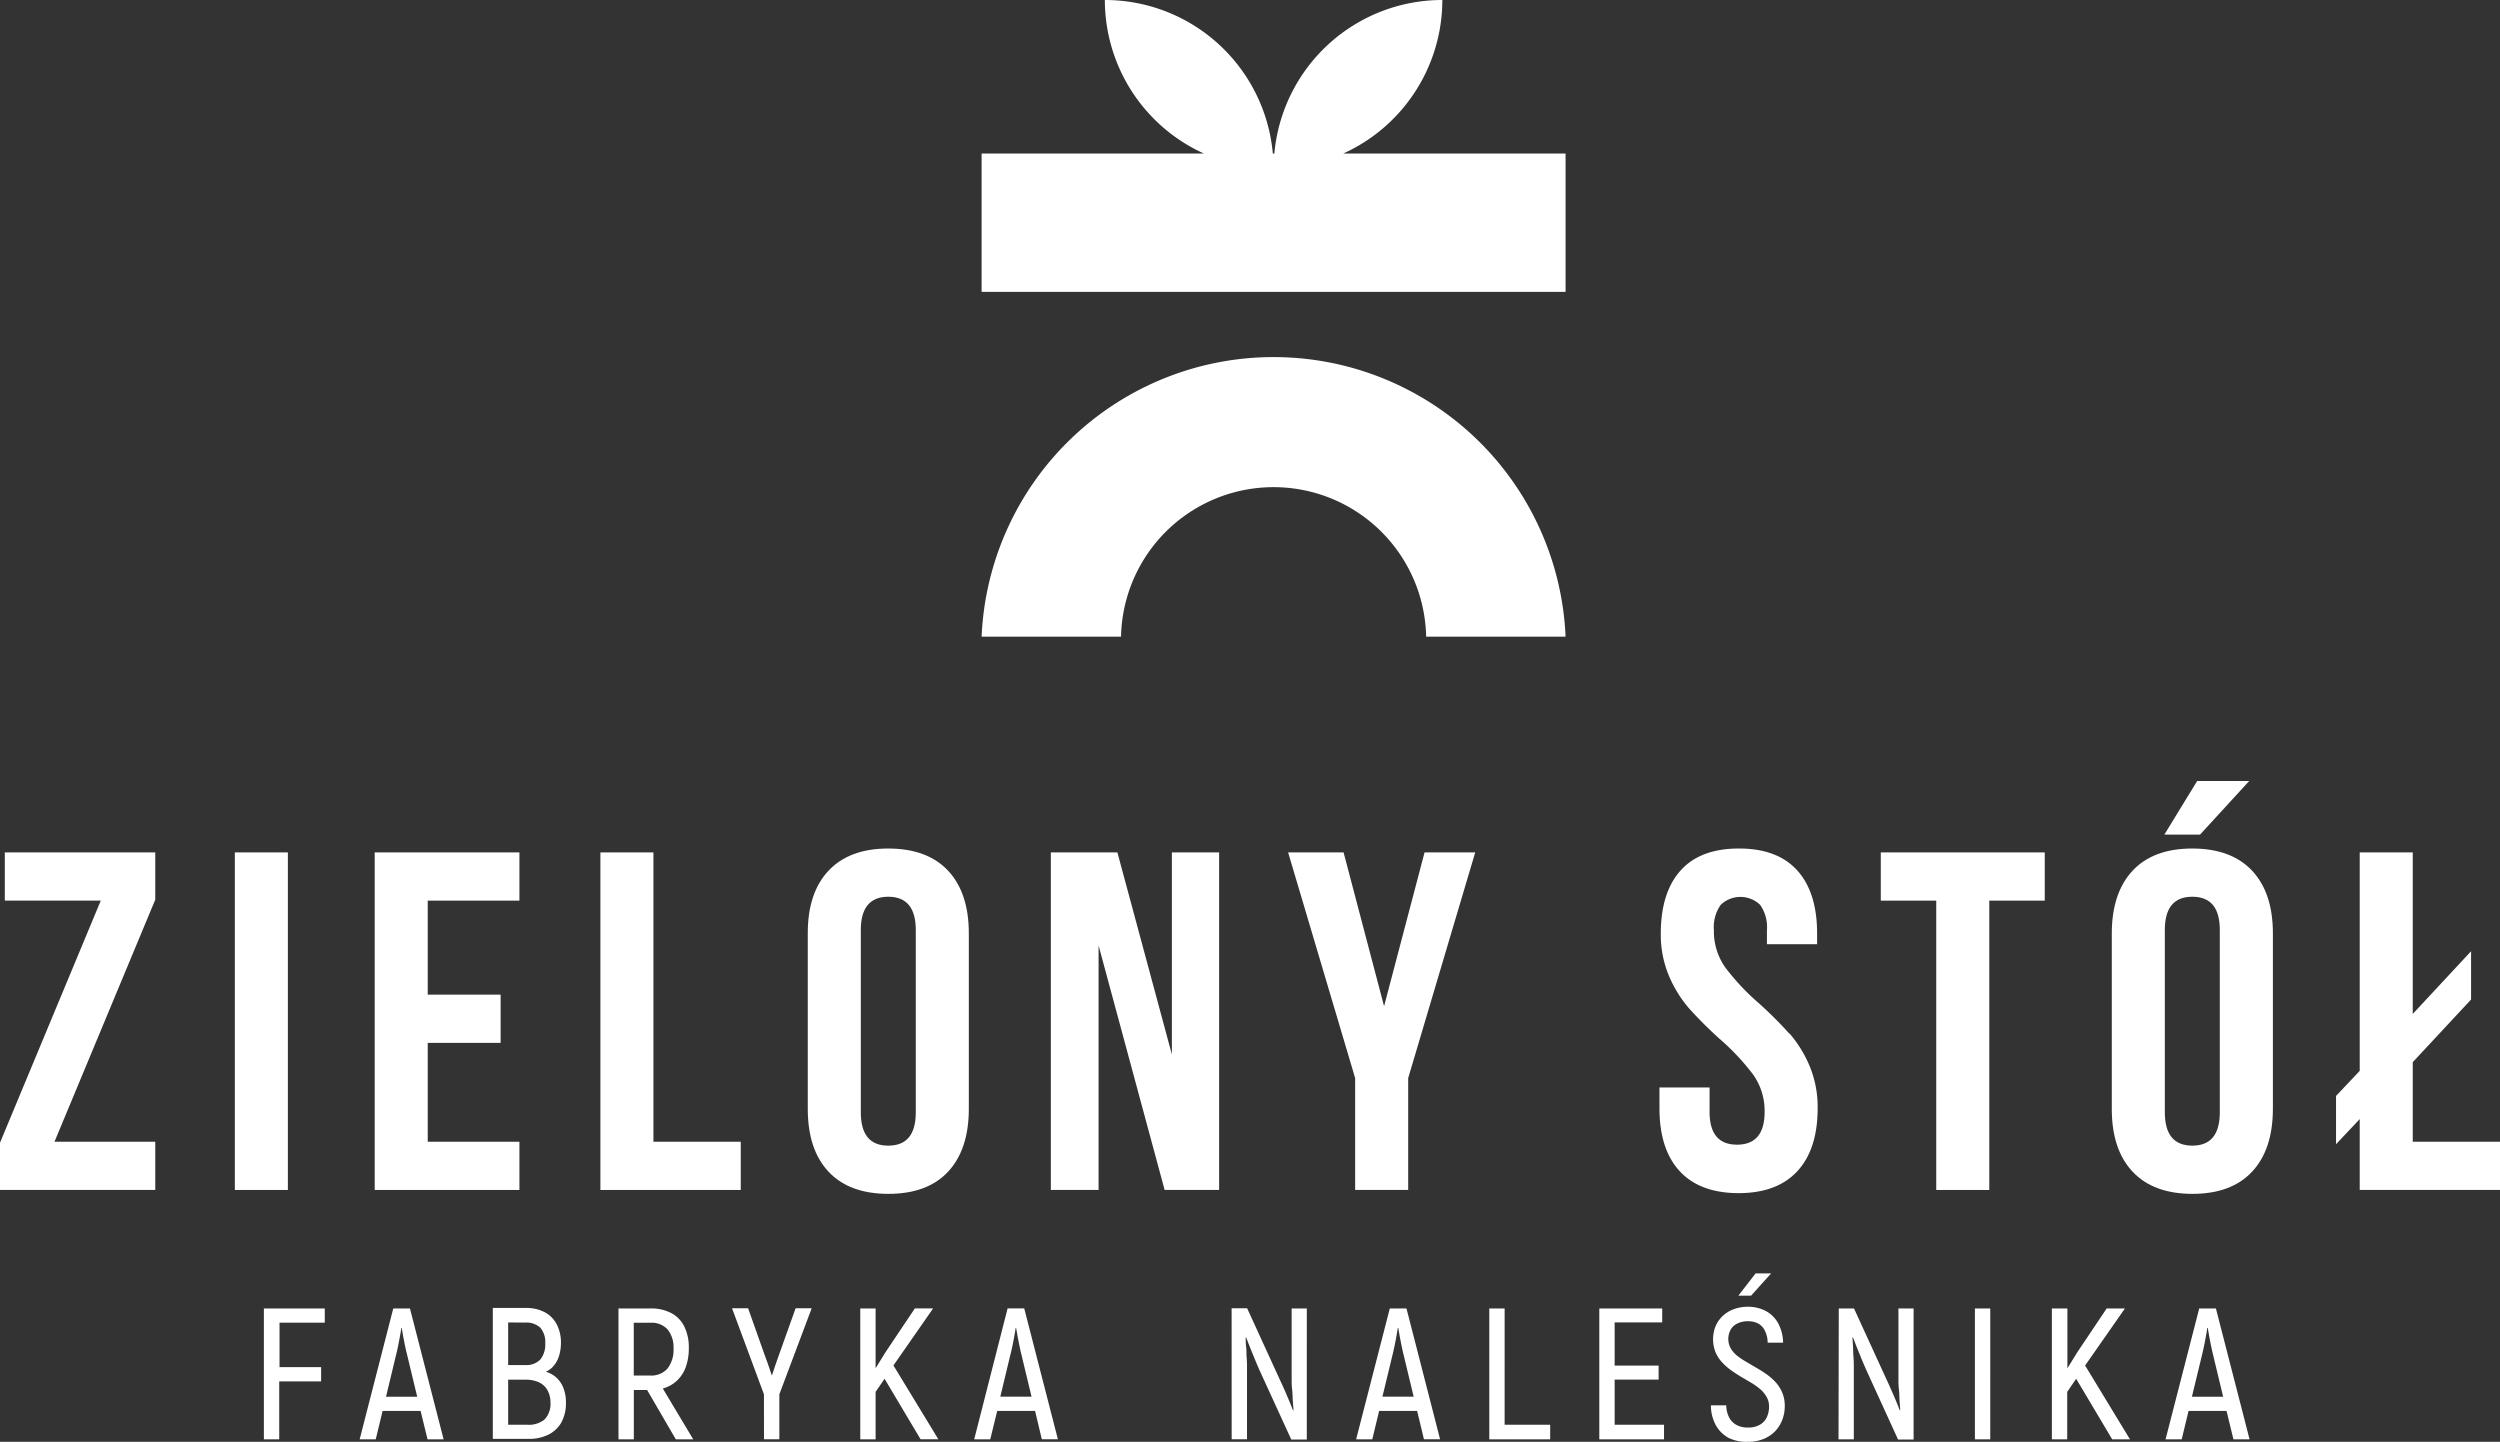
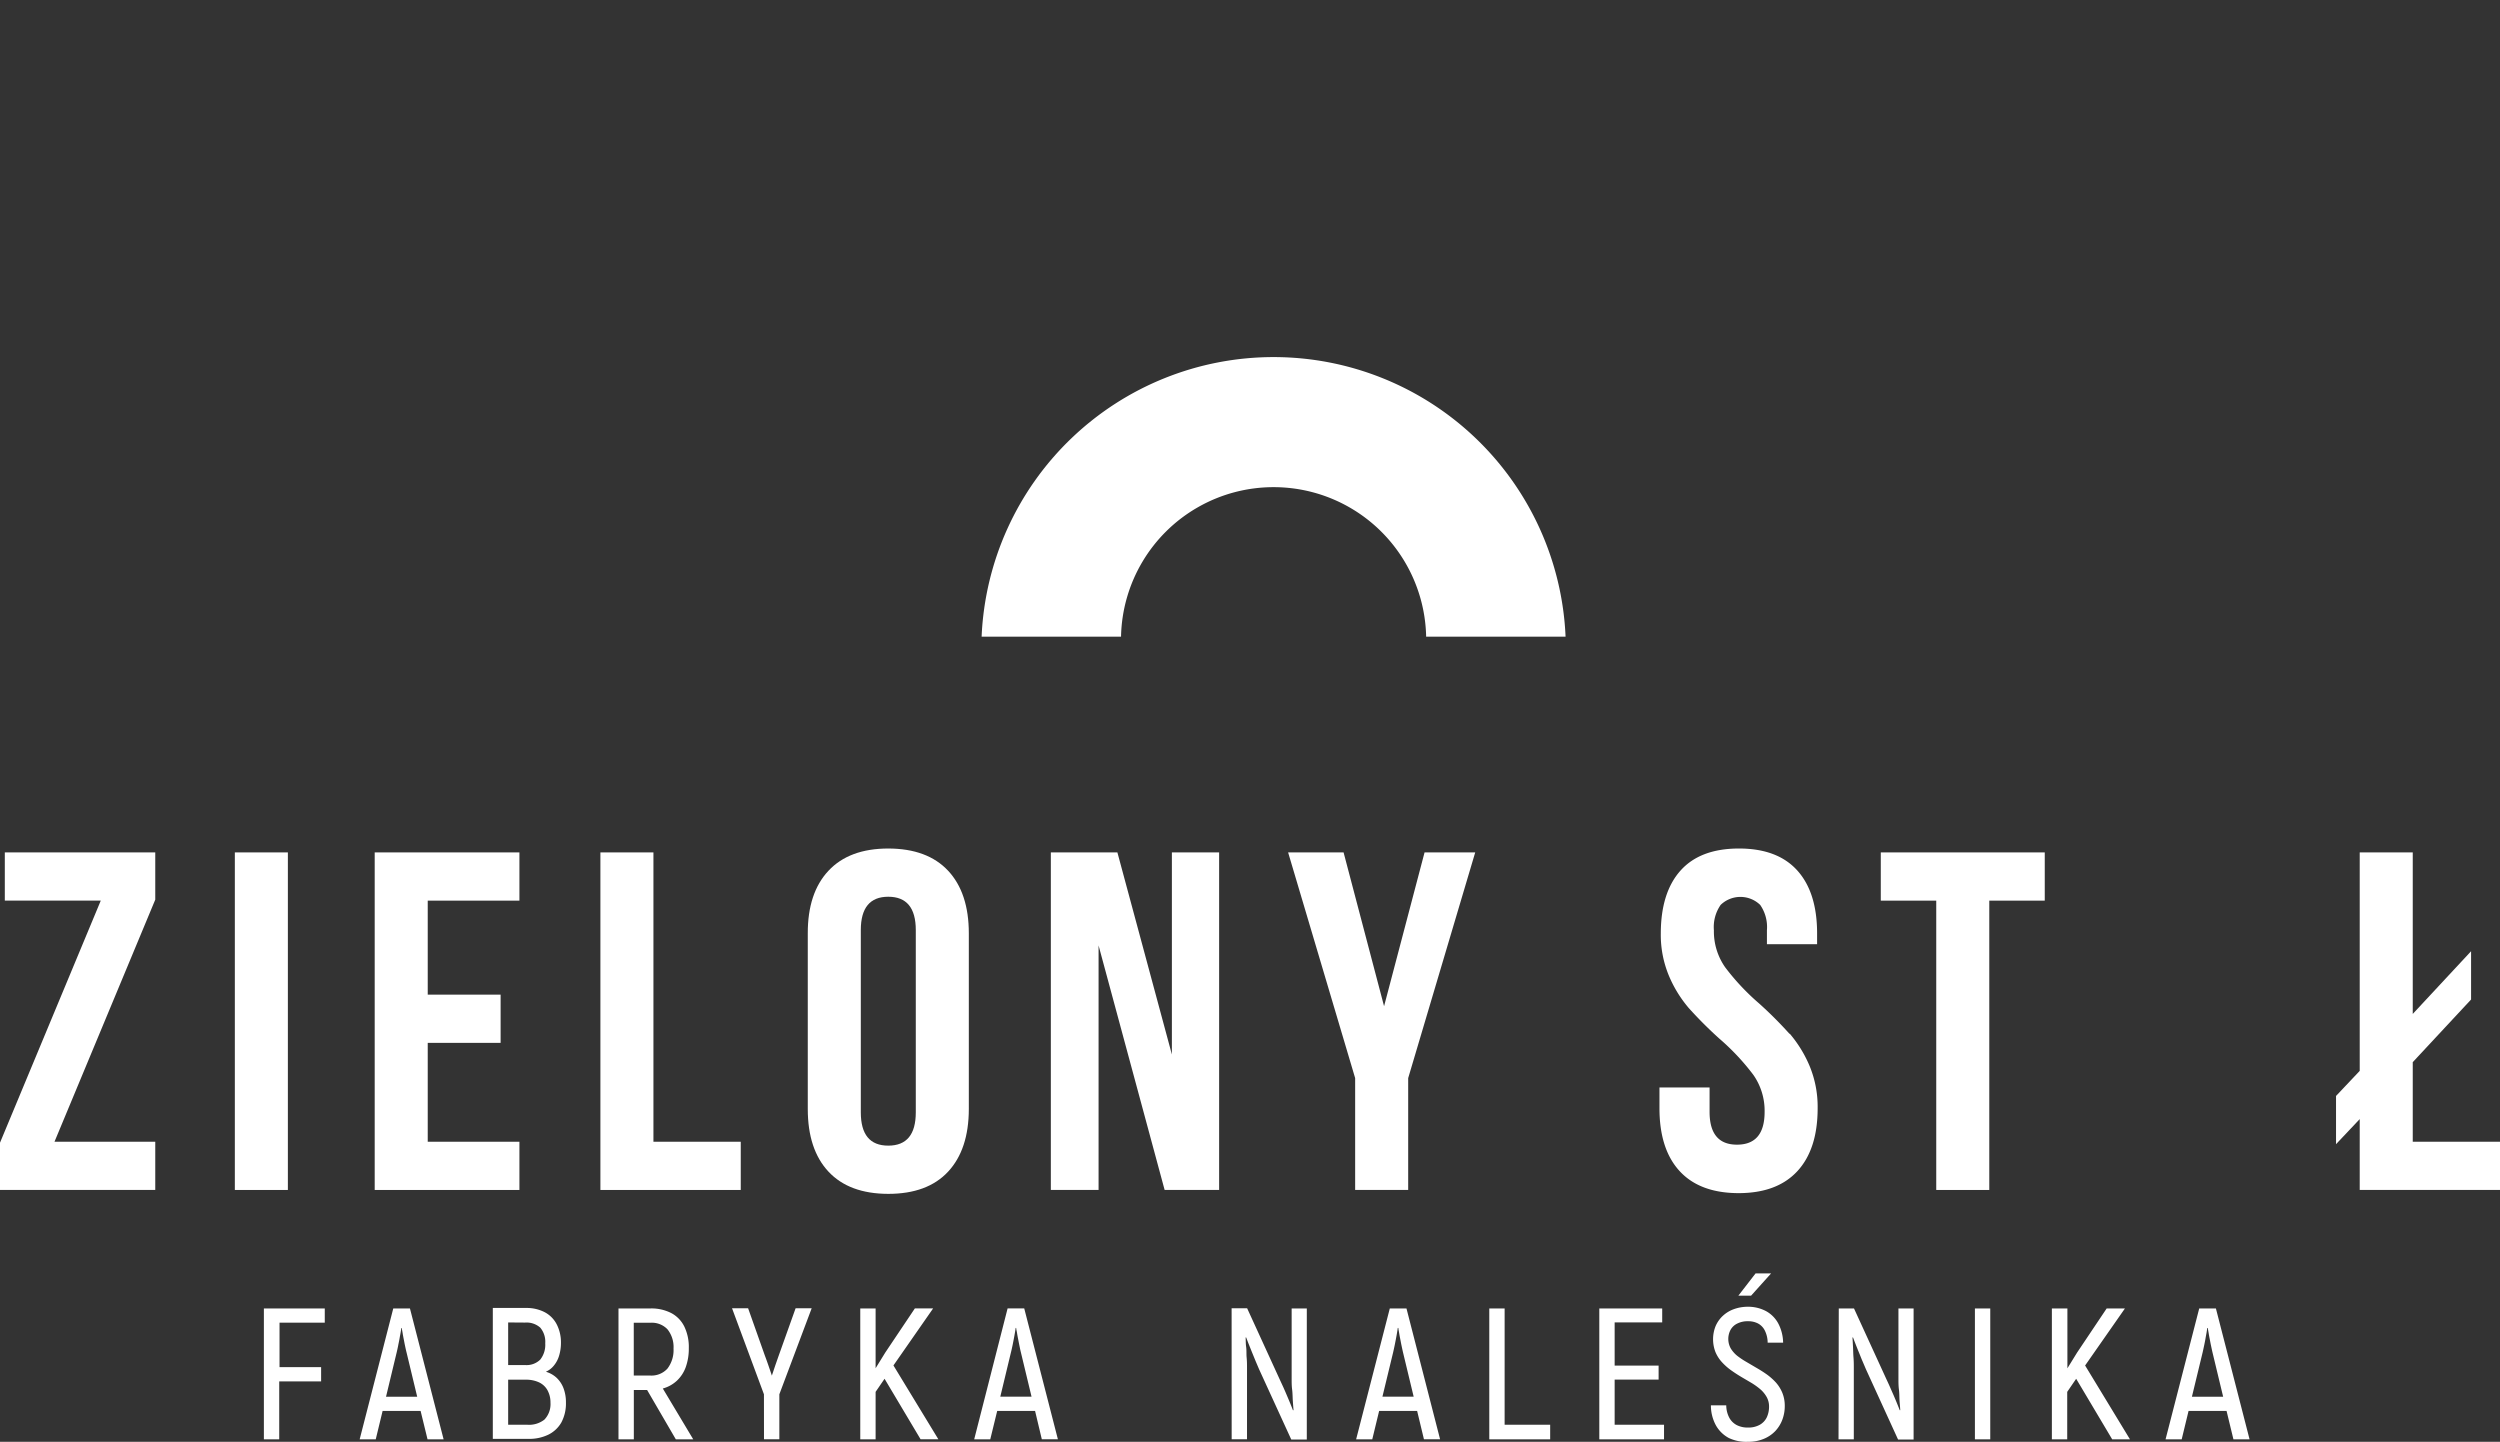
<svg xmlns="http://www.w3.org/2000/svg" viewBox="0 0 410.6 236.8">
  <rect x="0" y="0" width="410.6" height="236.8" fill="#333333" stroke="none" />
  <defs>
    <style>.cls-1,.cls-2{fill:#fff;}.cls-1{fill-rule:evenodd;}</style>
  </defs>
  <g id="Layer_2" data-name="Layer 2">
    <g id="Layer_1-2" data-name="Layer 1">
      <polygon class="cls-1" points="0.79 147.92 16.55 147.92 0 187.68 0 195.44 25.5 195.44 25.5 187.52 8.95 187.52 25.5 147.76 25.5 140 0.79 140 0.79 147.92" />
      <rect class="cls-2" x="38.57" y="140" width="8.71" height="55.44" />
      <polygon class="cls-1" points="61.54 195.44 85.31 195.44 85.31 187.52 70.25 187.52 70.25 171.28 82.22 171.28 82.22 163.36 70.25 163.36 70.25 147.92 85.31 147.92 85.31 140 61.54 140 61.54 195.44" />
      <polygon class="cls-1" points="107.32 140 98.61 140 98.61 195.44 121.66 195.44 121.66 187.52 107.32 187.52 107.32 140" />
      <path class="cls-1" d="M145.89,196.08q6.44,0,9.83-3.65t3.4-10.29V153.3q0-6.65-3.4-10.29t-9.83-3.65q-6.4,0-9.82,3.65t-3.4,10.29v28.84q0,6.65,3.4,10.29t9.82,3.65m-4.51-43.33c0-3.65,1.51-5.47,4.51-5.47s4.52,1.82,4.52,5.47v29.94c0,3.64-1.5,5.47-4.52,5.47s-4.51-1.83-4.51-5.47Z" />
      <polygon class="cls-1" points="192.47 173.19 183.52 140 172.59 140 172.59 195.44 180.43 195.44 180.43 155.28 191.28 195.44 200.23 195.44 200.23 140 192.47 140 192.47 173.19" />
      <polygon class="cls-1" points="233.97 140 227.32 165.26 220.67 140 211.56 140 222.57 177.07 222.57 195.44 231.28 195.44 231.28 177.07 242.29 140 233.97 140" />
      <path class="cls-1" d="M293.93,169.82a66.13,66.13,0,0,0-5-5,38.14,38.14,0,0,1-5.58-5.94,10.27,10.27,0,0,1-1.86-6.1,6.37,6.37,0,0,1,1.11-4.16,4.67,4.67,0,0,1,6.49,0,6.37,6.37,0,0,1,1.11,4.16v2.3h8.24V153.3q0-6.72-3.25-10.33t-9.58-3.61q-6.35,0-9.59,3.61t-3.25,10.33a17.45,17.45,0,0,0,1.35,7,20.21,20.21,0,0,0,3.25,5.27,68.06,68.06,0,0,0,5,5,38.14,38.14,0,0,1,5.58,5.94,10.26,10.26,0,0,1,1.87,6.1q0,5.38-4.52,5.39t-4.52-5.39v-4h-8.23v3.4q0,6.74,3.32,10.34t9.67,3.61q6.33,0,9.66-3.61t3.33-10.34a17.49,17.49,0,0,0-1.35-7,20.31,20.31,0,0,0-3.25-5.26" />
      <polygon class="cls-1" points="308.9 147.92 318.01 147.92 318.01 195.44 326.72 195.44 326.72 147.92 335.83 147.92 335.83 140 308.9 140 308.9 147.92" />
-       <polygon class="cls-1" points="369.41 128.27 360.86 128.27 355.48 137.07 361.34 137.07 369.41 128.27" />
-       <path class="cls-1" d="M360.07,139.36q-6.42,0-9.82,3.65t-3.41,10.29v28.84q0,6.65,3.41,10.29t9.82,3.65q6.42,0,9.82-3.65t3.41-10.29V153.3q0-6.65-3.41-10.29t-9.82-3.65m4.51,43.33c0,3.64-1.5,5.47-4.51,5.47s-4.52-1.83-4.52-5.47V152.75q0-5.48,4.52-5.47t4.51,5.47Z" />
      <polygon class="cls-1" points="396.27 187.52 396.27 174.45 405.85 164.16 405.85 156.23 396.27 166.53 396.27 140 387.56 140 387.56 175.88 383.67 180 383.67 187.92 387.56 183.8 387.56 195.44 410.61 195.44 410.61 187.52 396.27 187.52" />
      <path class="cls-1" d="M234.23,104.57h22.9a48,48,0,0,0-95.91,0h22.9a25.06,25.06,0,0,1,50.11,0" />
-       <path class="cls-1" d="M257.13,25.22H220.61A27.71,27.71,0,0,0,236.89,0,27.7,27.7,0,0,0,209.3,25.22h-.25A27.7,27.7,0,0,0,181.46,0a27.71,27.71,0,0,0,16.28,25.22H161.22V47.94h95.91Z" />
      <path class="cls-2" d="M360,229.4l1.76-7.28c.08-.35.16-.72.24-1.1s.16-.76.22-1.12.13-.71.18-1,.09-.58.12-.79h.1c0,.21.07.47.12.79s.11.65.18,1,.14.74.22,1.12.16.75.24,1.1l1.75,7.28Zm6.82,7h2.65l-5.53-21.5h-2.74l-5.53,21.5h2.65l1.13-4.67h6.24Zm-19.91,0h2.92l-7.37-12.13L349,214.9h-3l-4.86,7.25-1.59,2.58V214.9H337v21.5h2.52v-7.8l1.47-2.15Zm-22.55,0h2.52V214.9h-2.52Zm-22.4,0h2.51V226.26c0-.46,0-1,0-1.54s0-1.14-.05-1.74-.05-1.17-.08-1.74-.06-1.1-.09-1.58l.09,0c.12.31.26.69.43,1.12s.35.89.55,1.37.39,1,.59,1.44l.55,1.29,5.28,11.55h2.55V214.9h-2.49v9.95c0,.48,0,1,0,1.58s0,1.19.08,1.8.06,1.21.1,1.8.09,1.1.12,1.58l-.09,0c-.12-.32-.27-.69-.44-1.11s-.36-.86-.55-1.31l-.6-1.36c-.19-.44-.38-.85-.56-1.23L304.5,214.9H302Zm-14.85.4a6.54,6.54,0,0,0,2.59-.49,5.48,5.48,0,0,0,1.89-1.29,5.73,5.73,0,0,0,1.15-1.87,6.36,6.36,0,0,0,.39-2.22,5.64,5.64,0,0,0-.4-2.17,6,6,0,0,0-1.05-1.69,9.89,9.89,0,0,0-1.48-1.32c-.55-.39-1.12-.75-1.71-1.09l-1.7-1a12.57,12.57,0,0,1-1.49-1,4.76,4.76,0,0,1-1.05-1.21,3.2,3.2,0,0,1,0-3.08,2.53,2.53,0,0,1,1.1-1,3.73,3.73,0,0,1,1.74-.37,3.46,3.46,0,0,1,1.65.37,2.63,2.63,0,0,1,1.11,1.15,4.51,4.51,0,0,1,.47,2h2.54a7,7,0,0,0-.77-3.1,5,5,0,0,0-2-2.06,6.23,6.23,0,0,0-3-.74,6.75,6.75,0,0,0-2.36.41,5.28,5.28,0,0,0-1.81,1.12,5,5,0,0,0-1.17,1.7,5.83,5.83,0,0,0,0,4.22,5.74,5.74,0,0,0,1.05,1.64,9.83,9.83,0,0,0,1.48,1.32c.55.39,1.11.76,1.7,1.11l1.7,1a11.49,11.49,0,0,1,1.48,1.07,4.85,4.85,0,0,1,1,1.24,3.17,3.17,0,0,1,.39,1.54,4.18,4.18,0,0,1-.38,1.81,2.8,2.8,0,0,1-1.15,1.21,3.81,3.81,0,0,1-1.94.45,3.86,3.86,0,0,1-1.85-.41,2.94,2.94,0,0,1-1.23-1.24,4.38,4.38,0,0,1-.48-2H281a6.79,6.79,0,0,0,.8,3.25,5.28,5.28,0,0,0,2.13,2.11A6.65,6.65,0,0,0,287.1,236.8Zm-1.6-24h2.09l3.29-3.66h-2.55ZM265.19,234v-7.41h7.22v-2.3h-7.22v-7.1H273V214.9H262.67v21.5H273.3V234Zm-18.07,0V214.9H244.6v21.5h10V234Zm-20.07-4.61,1.76-7.28c.08-.35.16-.72.24-1.1s.15-.76.22-1.12.13-.71.18-1,.09-.58.12-.79h.1c0,.21.07.47.12.79s.11.65.18,1,.14.74.22,1.12.16.75.24,1.1l1.75,7.28Zm6.82,7h2.65L231,214.9h-2.74l-5.53,21.5h2.65l1.13-4.67h6.24Zm-31.58,0h2.52V226.26c0-.46,0-1,0-1.54s0-1.14-.06-1.74,0-1.17-.08-1.74-.06-1.1-.09-1.58l.09,0c.12.31.26.69.43,1.12l.55,1.37.59,1.44.55,1.29,5.29,11.55h2.55V214.9h-2.49v9.95c0,.48,0,1,0,1.58s0,1.19.08,1.8.07,1.21.11,1.8.08,1.1.12,1.58l-.1,0c-.12-.32-.27-.69-.44-1.11s-.36-.86-.55-1.31-.39-.91-.59-1.36l-.57-1.23-5.37-11.73h-2.55Zm-38-7,1.75-7.28c.09-.35.17-.72.25-1.1s.15-.76.22-1.12.13-.71.18-1,.09-.58.12-.79h.09c0,.21.08.47.13.79s.11.65.18,1,.14.74.22,1.12.15.75.24,1.1l1.75,7.28Zm6.82,7h2.64l-5.53-21.5h-2.73L160,236.4h2.64l1.14-4.67H170Zm-19.91,0h2.92l-7.38-12.13,6.52-9.37h-3l-4.86,7.25-1.59,2.58V214.9h-2.52v21.5h2.52v-7.8l1.47-2.15Zm-25.72,0H128V229l5.31-14.13h-2.64l-2.73,7.65c-.19.53-.38,1.09-.59,1.68l-.58,1.73h0c-.18-.56-.38-1.13-.58-1.71s-.4-1.13-.59-1.64l-2.73-7.71h-2.64L125.47,229Zm-21.39-19.14h2.74a3.54,3.54,0,0,1,2.79,1.07,4.64,4.64,0,0,1,1,3.17,5,5,0,0,1-1,3.29,3.54,3.54,0,0,1-2.82,1.14h-2.71ZM111,236.4h2.86l-5-8.35a5.55,5.55,0,0,0,2.31-1.28,5.74,5.74,0,0,0,1.46-2.24,9,9,0,0,0,.5-3.12,7.73,7.73,0,0,0-.73-3.52,5,5,0,0,0-2.13-2.22,7.1,7.1,0,0,0-3.43-.77h-5.26v21.5h2.52v-8.11h2.18ZM86.6,234H83.46V226.6h2.92a5,5,0,0,1,2.13.43,3.06,3.06,0,0,1,1.39,1.27,4.13,4.13,0,0,1,.51,2.08,3.67,3.67,0,0,1-1,2.78A4.08,4.08,0,0,1,86.6,234Zm-.37-16.78a3.39,3.39,0,0,1,2.5.83,3.6,3.6,0,0,1,.82,2.58,3.92,3.92,0,0,1-.81,2.66,3.19,3.19,0,0,1-2.45.91H83.46v-7Zm3.47,8.05a3.44,3.44,0,0,0,1.28-1,4.64,4.64,0,0,0,.84-1.59,7.25,7.25,0,0,0,.31-2.11,6.47,6.47,0,0,0-.7-3.07,4.66,4.66,0,0,0-2-2,6.45,6.45,0,0,0-3-.68H80.94v21.5h5.87a7.17,7.17,0,0,0,3.27-.7,5,5,0,0,0,2.12-2,6.62,6.62,0,0,0,.75-3.27,6.49,6.49,0,0,0-.39-2.32,4.63,4.63,0,0,0-1.12-1.72A4.36,4.36,0,0,0,89.7,225.31ZM63.4,229.4l1.75-7.28c.08-.35.17-.72.24-1.1s.16-.76.22-1.12.13-.71.18-1,.09-.58.13-.79H66c0,.21.07.47.12.79s.11.65.18,1,.14.74.22,1.12.16.75.25,1.1l1.75,7.28Zm6.82,7h2.64l-5.53-21.5H64.59l-5.52,21.5h2.64l1.13-4.67h6.24ZM53.34,217.23V214.9h-10v21.5h2.52v-9.52h6.88v-2.34H45.91v-7.31Z" />
    </g>
  </g>
</svg>